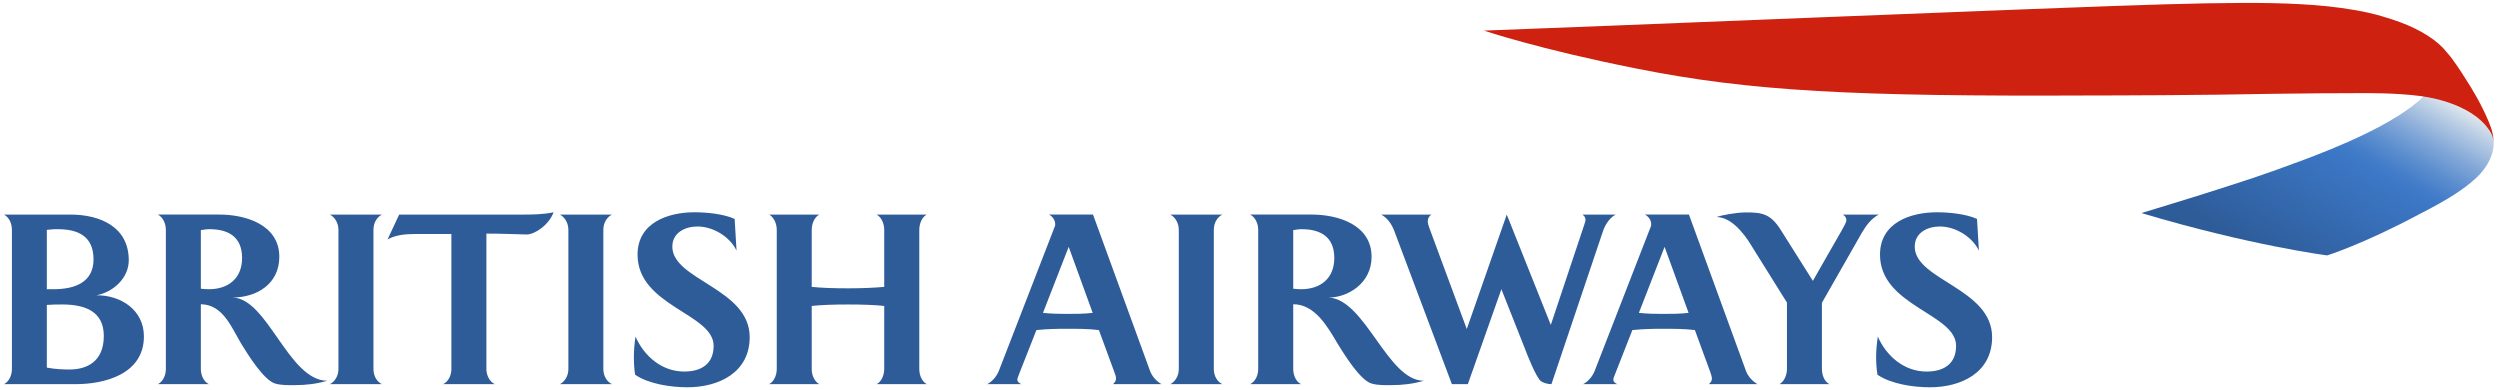
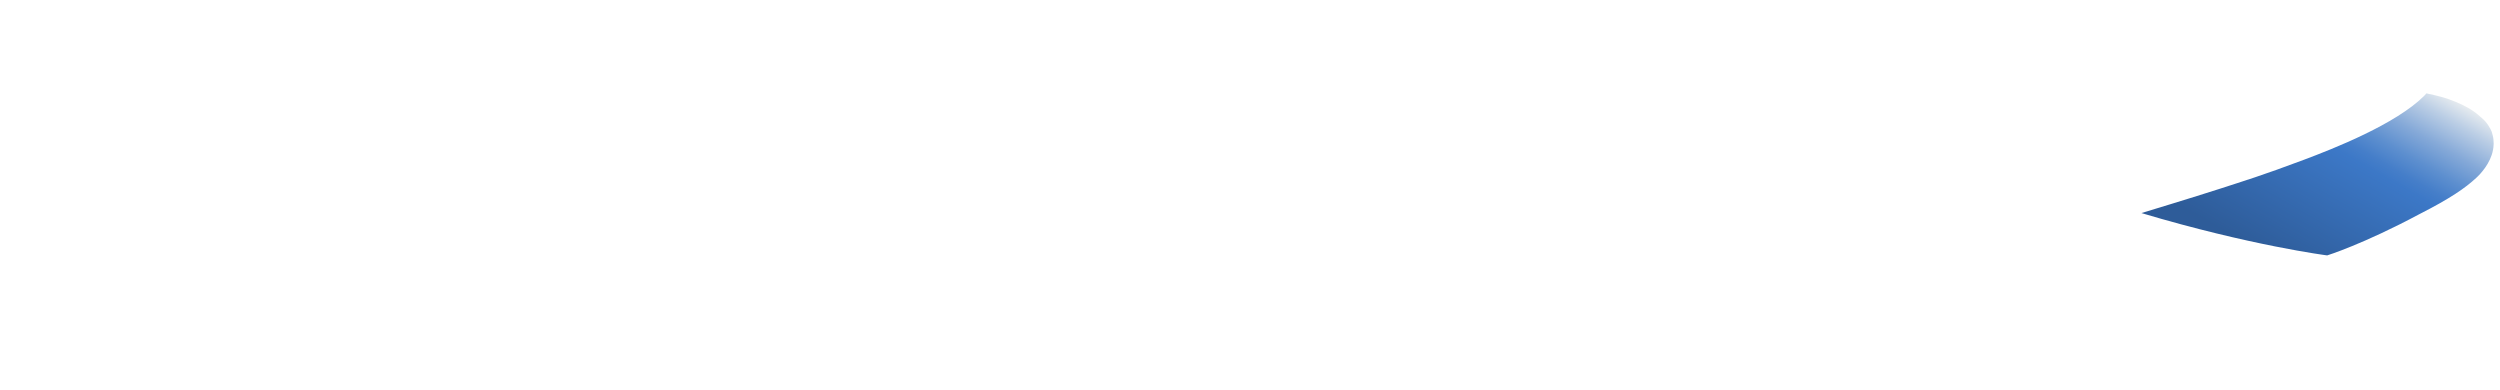
<svg xmlns="http://www.w3.org/2000/svg" fill="none" height="32" viewBox="0 0 205 32" width="205">
  <linearGradient id="a" gradientUnits="userSpaceOnUse" x1="195.802" x2="185.368" y1="5.041" y2="23.113">
    <stop offset="0" stop-color="#e6ebef" />
    <stop offset=".076" stop-color="#bbcee5" />
    <stop offset=".185" stop-color="#85a9d8" />
    <stop offset=".28" stop-color="#5d8fcf" />
    <stop offset=".354" stop-color="#457ec9" />
    <stop offset=".4" stop-color="#3c78c7" />
    <stop offset=".9" stop-color="#2e5c99" />
  </linearGradient>
  <clipPath id="b">
    <path d="m0 0h204.685v32h-204.685z" />
  </clipPath>
  <g clip-path="url(#b)">
-     <path d="m.328 31.5c.448-.229.649-.773.649-1.238v-11.413c0-.483-.2-1.011-.649-1.254h5.439c2.426 0 4.792.993 4.792 3.747 0 1.461-1.273 2.613-2.646 2.872 1.978-.018 3.888 1.19 3.888 3.372 0 3.119-3.271 3.914-5.571 3.914h-5.903zm4.403-12.707c-.252 0-.427 0-.891.056v4.867h.551c1.667 0 3.278-.515 3.278-2.447 0-1.917-1.288-2.476-2.938-2.476zm.347 6.175c-.398 0-.754 0-1.238.036v5.139c.603.118 1.255.157 1.857.157 1.396 0 2.815-.623 2.815-2.755 0-2.104-1.678-2.578-3.433-2.578zm12.104-6.175c-.249 0-.468.041-.713.075v4.809c.228.016.434.04.659.04 1.565 0 2.723-.864 2.723-2.565 0-1.739-1.139-2.358-2.669-2.358zm7.011 12.789c-.533 0-1.121.019-1.63-.131-.947-.279-2.253-2.412-2.773-3.249-.808-1.36-1.51-3.234-3.321-3.254v5.313c0 .465.211 1.029.659 1.238h-4.176c.439-.229.648-.752.648-1.238v-11.413c0-.483-.21-1.011-.648-1.254h5.028c2.187 0 4.924.84 4.924 3.468 0 2.205-1.825 3.335-3.859 3.335 2.894.017 4.595 6.806 7.79 6.826-.857.254-1.75.358-2.643.358zm2.853-.082c.345-.158.706-.614.706-1.238v-11.413c0-.634-.361-1.082-.706-1.254h4.279c-.367.172-.702.62-.702 1.254v11.413c0 .624.335 1.08.702 1.238zm9.286 0c.458-.21.682-.752.682-1.238v-11.072h-3.073c-.709 0-1.554.087-2.163.448l.955-2.043h10.192c.826 0 1.67-.018 2.471-.189-.388 1.046-1.544 1.822-2.209 1.822-.809-.019-2.148-.073-3.302-.073v11.106c0 .486.241 1.028.691 1.238h-4.245zm9.575 0c.342-.158.7-.614.7-1.238v-11.413c0-.634-.359-1.082-.7-1.254h4.279c-.364.172-.712.62-.712 1.254v11.413c0 .624.348 1.08.712 1.238zm12.61-3.146c0-2.648-6.238-3.246-6.238-7.474 0-2.617 2.489-3.474 4.678-3.474.977 0 2.39.135 3.284.546l.156 2.599c-.549-1.148-1.923-1.979-3.2-1.979-1.009 0-2.066.499-2.066 1.653 0 2.746 6.344 3.417 6.344 7.421 0 2.906-2.539 4.11-5.102 4.11-1.341 0-3.164-.258-4.295-1.031-.069-.465-.1-.952-.1-1.428 0-.568.05-1.137.134-1.697.705 1.608 2.165 2.866 3.989 2.866 1.385.001 2.417-.603 2.417-2.113zm13.364 3.146c.302-.136.625-.614.625-1.238v-5.174c-.744-.084-1.784-.12-2.95-.12-1.184 0-2.232.036-2.995.12v5.174c0 .624.315 1.08.621 1.238h-4.12c.305-.136.631-.614.631-1.238v-11.413c0-.634-.326-1.101-.631-1.254h4.12c-.306.154-.621.62-.621 1.254v4.675c.763.08 1.792.119 2.995.119 1.166 0 2.206-.051 2.95-.119v-4.675c0-.634-.322-1.101-.625-1.254h4.114c-.308.154-.613.62-.613 1.254v11.413c0 .624.305 1.08.613 1.238z" fill="#2e5c99" />
-     <path d="m91.266 31.5c.133-.136.253-.238.253-.484 0-.083-.031-.222-.133-.48 0 0-1.142-3.108-1.276-3.47-.858-.106-1.752-.106-2.627-.106-.831 0-1.674.019-2.497.106-.117.311-1.341 3.402-1.341 3.402-.165.418-.222.561-.222.652 0 .206.178.307.328.38h-2.799c.413-.21.77-.641.947-1.071l4.6-11.872c.021-.049.029-.104.029-.171 0-.327-.217-.638-.51-.792h3.608l4.678 12.823c.191.515.599.891.941 1.082h-3.981zm-3.633-11.258-2.109 5.413c.628.069 1.281.085 1.917.085.729 0 1.45 0 2.159-.085zm8.326 11.258c.345-.158.702-.614.702-1.238v-11.413c0-.634-.357-1.082-.702-1.254h4.277c-.364.172-.703.62-.703 1.254v11.413c0 .624.338 1.08.703 1.238zm10.778-12.707c-.231 0-.453.041-.693.075v4.809c.223.016.427.04.645.04 1.568 0 2.723-.864 2.723-2.565-.001-1.739-1.143-2.358-2.675-2.358zm7.36 12.789c-.533 0-1.108.019-1.629-.131-.948-.279-2.251-2.412-2.772-3.249-.804-1.36-1.851-3.254-3.652-3.254v5.313c0 .465.201 1.029.645 1.238h-4.173c.449-.229.657-.752.657-1.238v-11.413c0-.483-.208-1.011-.657-1.254h5.039c2.181 0 4.914.84 4.914 3.468 0 2.205-1.994 3.335-3.503 3.335 3.001.173 4.81 6.826 7.786 6.826-.862.254-1.756.358-2.655.358zm17.348-12.629-4.226 12.547c-.348 0-.69-.12-.884-.256-.417-.403-1.075-2.083-1.311-2.703l-1.91-4.825-2.751 7.784h-1.309l-4.729-12.578c-.203-.535-.55-1.049-1.066-1.326h4.11c-.174.134-.293.287-.293.58 0 .14.07.334.119.484l3.08 8.321 3.279-9.385 3.612 9.048 2.735-8.19c.068-.222.108-.304.108-.445 0-.17-.074-.278-.245-.413h2.721c-.503.264-.867.84-1.04 1.357zm5.051 1.289-2.108 5.413c.637.069 1.287.085 1.921.085.722 0 1.451 0 2.156-.085zm3.629 11.258c.144-.136.253-.238.253-.484 0-.083-.043-.222-.126-.48 0 0-1.135-3.108-1.272-3.47-.866-.106-1.758-.106-2.633-.106-.823 0-1.668.019-2.495.106-.119.311-1.334 3.402-1.334 3.402-.176.418-.224.561-.224.652 0 .206.17.307.319.38h-2.8c.414-.21.771-.641.944-1.071l4.616-11.872c.014-.049.026-.104.026-.171 0-.327-.218-.638-.518-.792h3.611l4.677 12.823c.194.515.606.891.946 1.082h-3.99zm12.565-12.444-3.294 5.775v5.431c0 .442.181 1.029.621 1.238h-4.098c.418-.229.611-.811.611-1.238v-5.449l-2.863-4.587c-.256-.429-1.45-2.428-2.906-2.428.396-.151 1.599-.38 2.407-.38 1.348 0 2.015.123 2.84 1.415l2.649 4.199c.222-.412 2.32-4.059 2.32-4.059.253-.444.426-.758.426-.913 0-.2-.086-.33-.289-.464h2.952c-.579.277-1.061.913-1.376 1.46zm7.709 9.299c0-2.648-6.239-3.246-6.239-7.474 0-2.617 2.483-3.474 4.673-3.474.98 0 2.385.135 3.282.546l.156 2.599c-.555-1.148-1.923-1.979-3.201-1.979-1.01 0-2.061.499-2.061 1.653 0 2.746 6.344 3.417 6.344 7.421 0 2.906-2.522 4.11-5.103 4.11-1.34 0-3.168-.258-4.3-1.031-.074-.465-.109-.952-.109-1.428 0-.568.054-1.137.14-1.697.705 1.608 2.17 2.866 3.993 2.866 1.392.001 2.425-.603 2.425-2.113z" fill="#2e5c99" />
    <path d="m198.78 7.863c-2.338 2.323-7.403 4.318-9.894 5.252-3.405 1.279-4.915 1.731-6.82 2.351-2.156.7-6.469 2.005-6.469 2.005 8.934 2.668 15.231 3.472 15.231 3.472s2.933-.907 7.58-3.392c2.516-1.279 3.755-2.14 4.64-2.963.327-.295 1.17-1.173 1.38-2.296.013-.082.054-.297.054-.508 0 0 0-.149-.014-.278-.005-.149-.031-.249-.031-.249s-.05-.266-.116-.453c-.068-.187-.356-.764-.822-1.138-.311-.253-.849-.883-2.798-1.568-.662-.23-1.735-.442-1.735-.442z" fill="url(#a)" />
-     <path d="m204.481 11.724s-.014-.249-.074-.459c-.048-.188-.132-.367-.258-.556-.152-.224-.357-.487-.661-.778-.229-.217-.48-.408-.783-.611-1.219-.798-2.792-1.248-4.185-1.439-2.157-.287-4.632-.236-4.866-.244-.796-.011-5.939.031-7.261.055-5.871.121-13.058.137-14.941.137-19.436.089-27.896-.33-37.311-2.218-8.01-1.591-12.454-3.102-12.454-3.102 7.065-.244 48.289-1.955 55.809-2.154 4.923-.139 8.419-.168 11.216-.007 1.435.08 2.769.202 4.446.487 1.503.257 2.868.694 3.663.989 1.675.62 3.087 1.517 3.784 2.435 0 0 .207.211.487.587.314.436.678.974.802 1.174 1.019 1.544 1.503 2.515 1.671 2.853.182.355.342.724.499 1.085.153.359.216.576.265.727.107.38.133.726.138.803z" fill="#ce210f" />
  </g>
</svg>